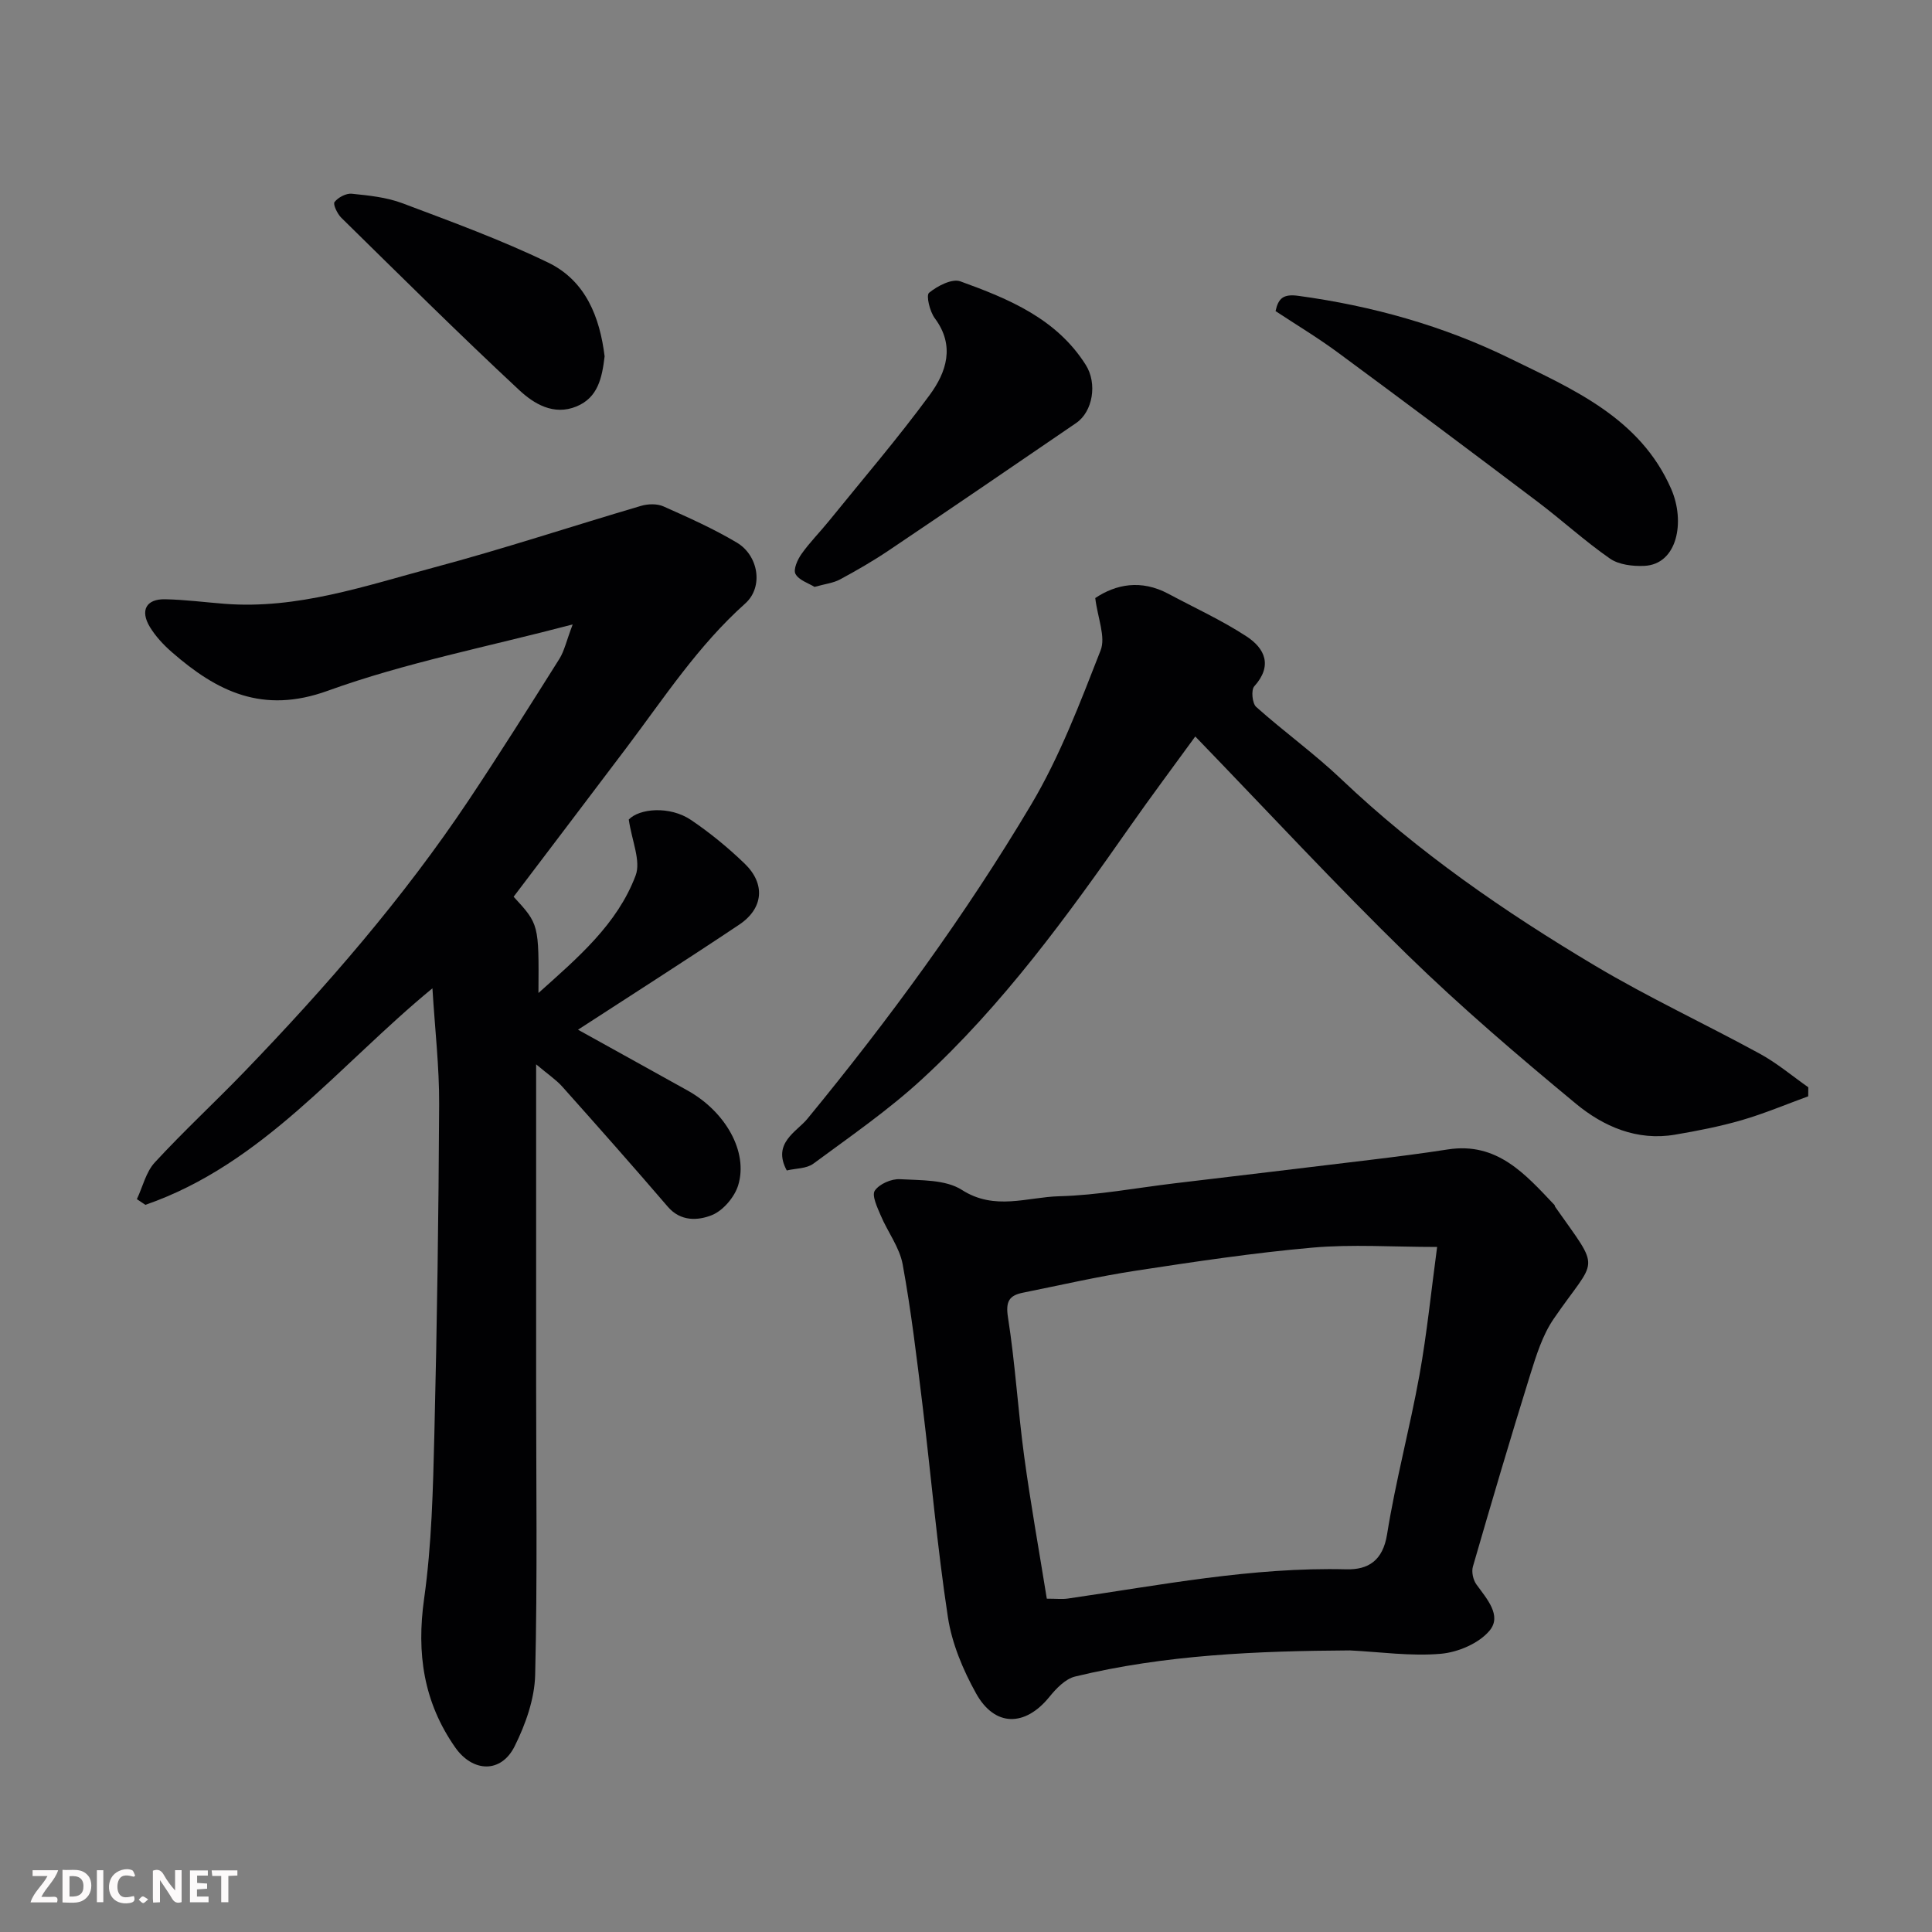
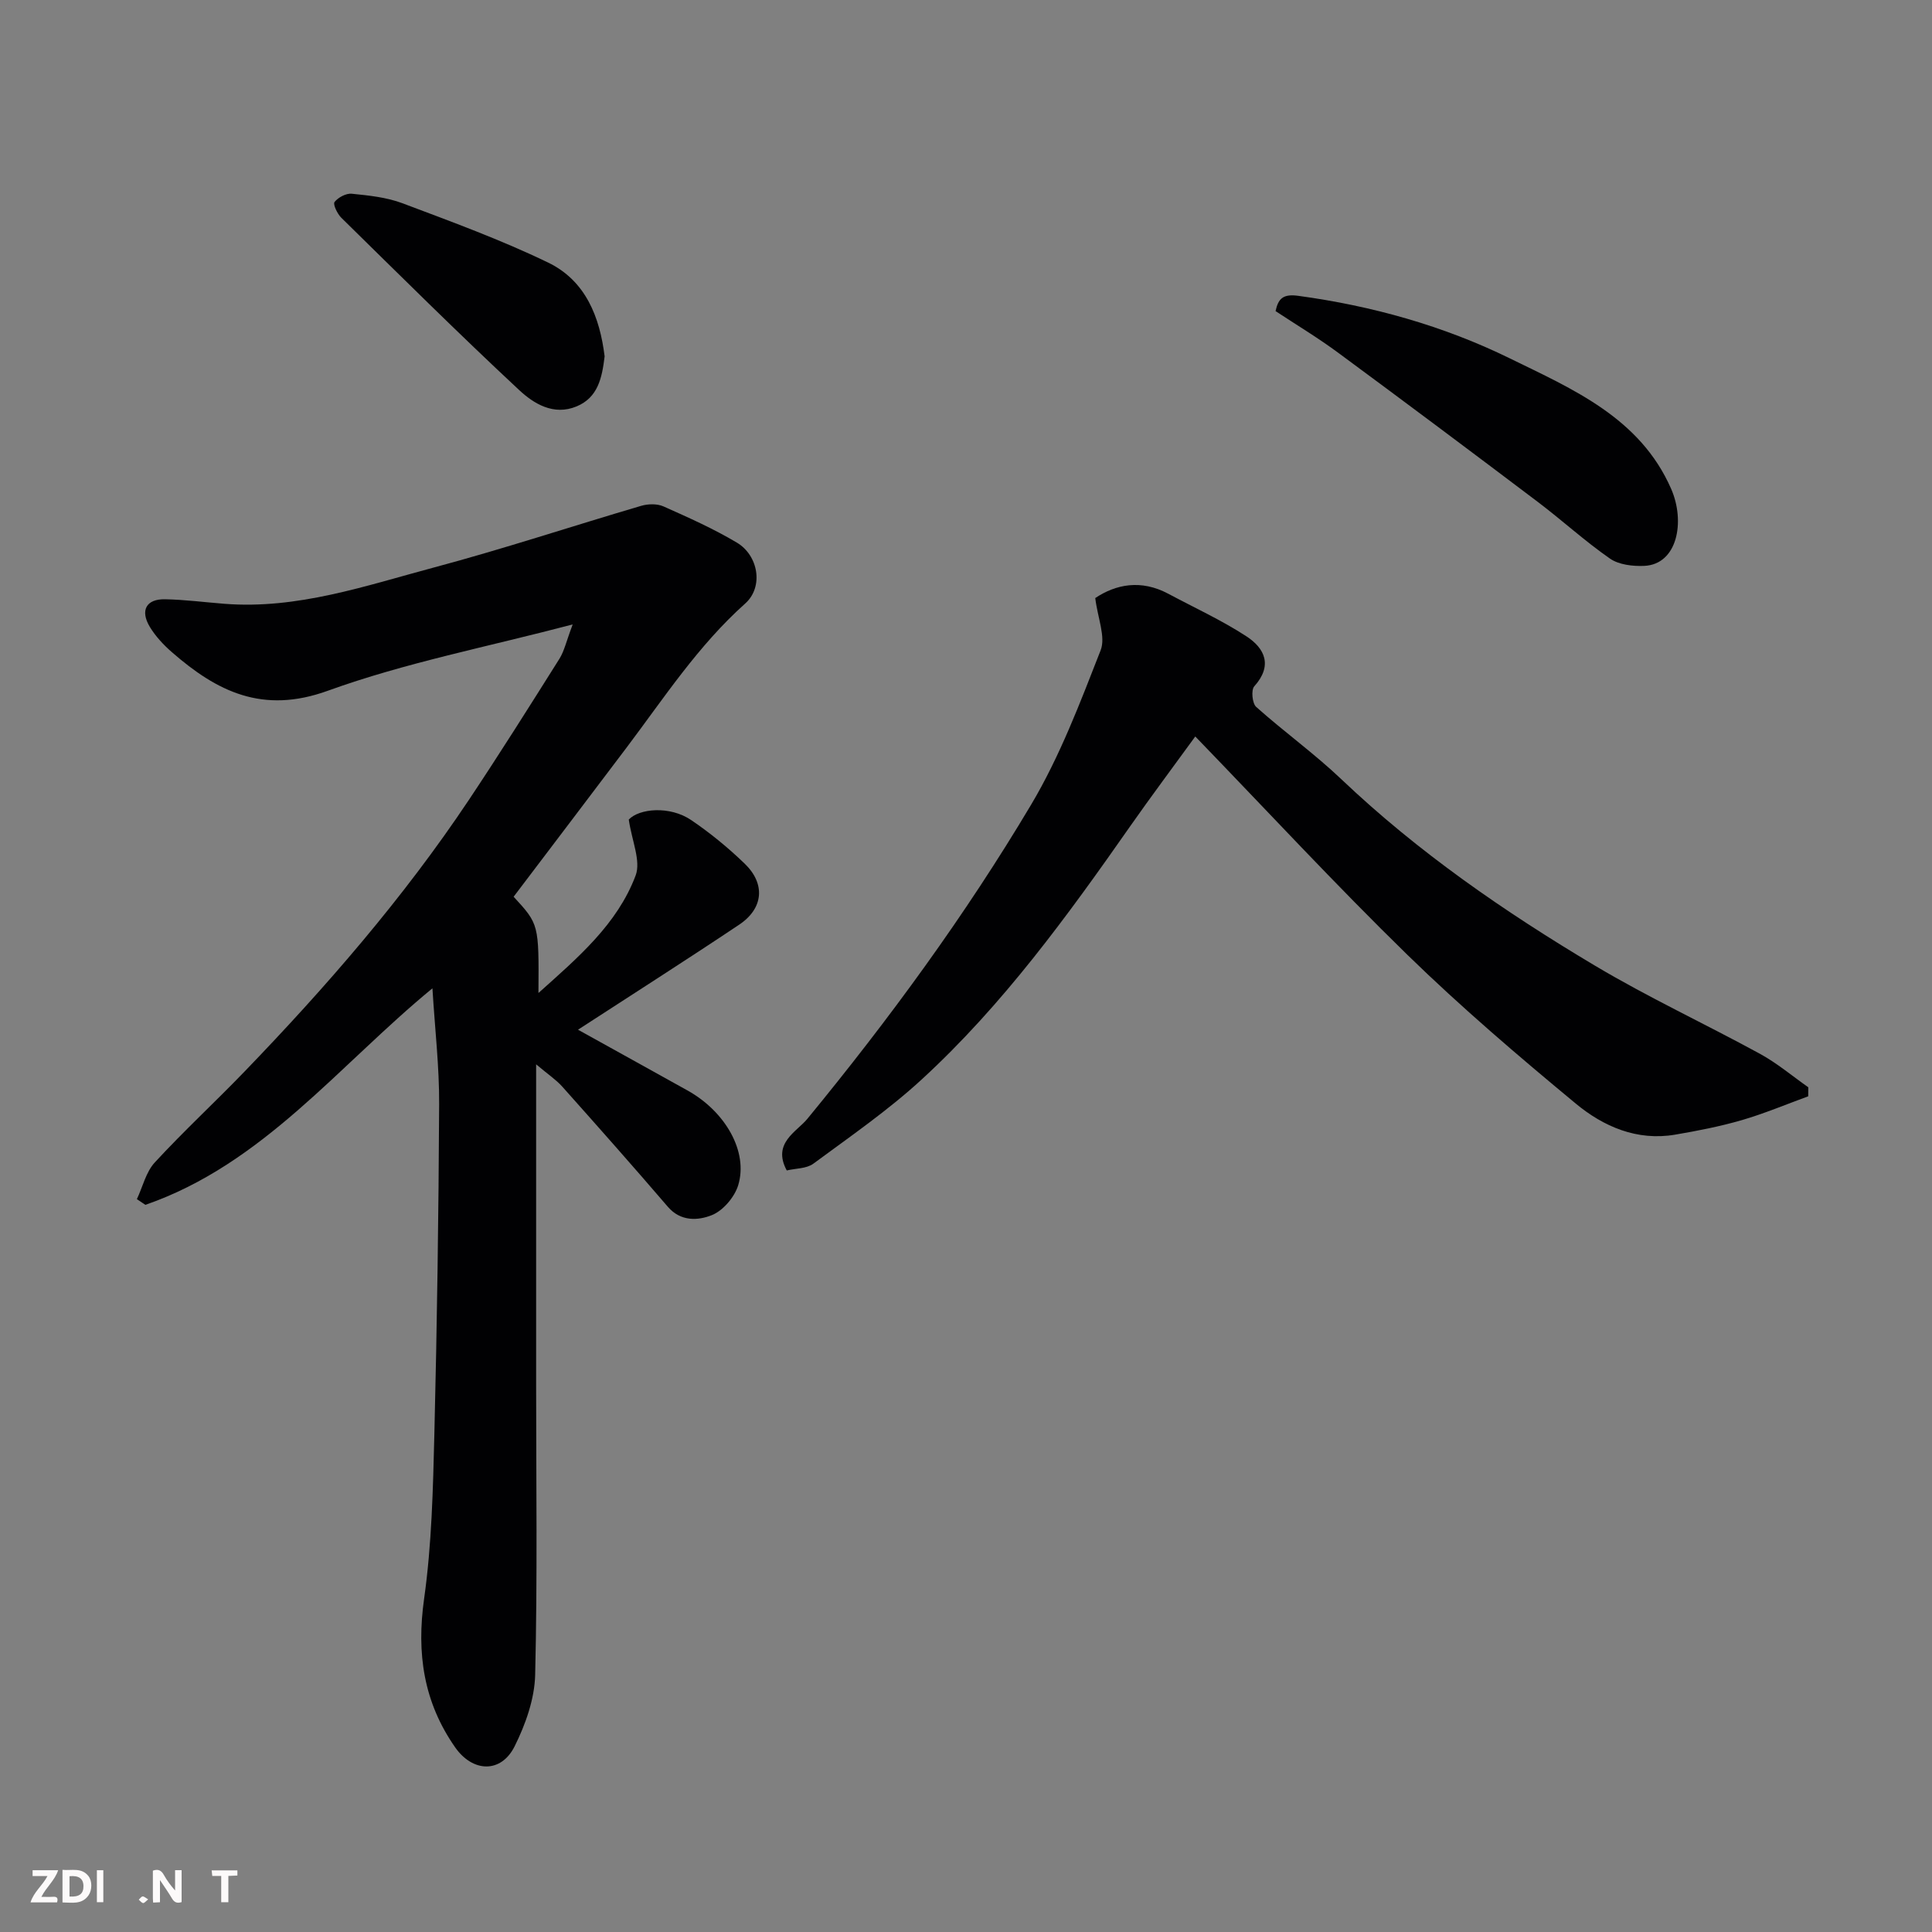
<svg xmlns="http://www.w3.org/2000/svg" enable-background="new 0 0 400 400" viewBox="0 0 400 400">
  <rect x="0" y="0" width="400" height="400" fill="#808080" stroke="none" />
  <path d="m111 220.36v66.42c0 20 .28 40-.2 59.98-.12 4.99-1.99 10.25-4.25 14.79-2.82 5.65-8.68 5.4-12.3.24-6.56-9.37-8.04-19.49-6.44-30.81 1.58-11.24 1.84-22.7 2.12-34.07.56-22.76.88-45.53.99-68.29.04-7.73-.87-15.46-1.39-24-19.39 15.93-35.06 36.39-59.43 44.83-.59-.39-1.17-.79-1.76-1.18 1.21-2.56 1.88-5.62 3.71-7.6 5.98-6.49 12.48-12.49 18.61-18.85 16.9-17.53 32.84-35.88 46.39-56.17 6.43-9.64 12.6-19.45 18.77-29.25 1.01-1.61 1.41-3.59 2.75-7.12-17.69 4.66-34.66 7.93-50.72 13.74-13.48 4.88-22.93.15-32.28-8.01-1.72-1.5-3.36-3.26-4.54-5.2-2.07-3.43-.76-5.82 3.15-5.74 4.11.08 8.2.62 12.3.94 15.08 1.18 29.15-3.72 43.33-7.51 14.42-3.85 28.61-8.56 42.93-12.77 1.42-.42 3.3-.47 4.61.11 5.17 2.3 10.37 4.62 15.22 7.51 4.42 2.63 5.59 9.13 1.72 12.6-9.77 8.73-16.81 19.55-24.57 29.84-7.77 10.3-15.58 20.57-23.38 30.87 5.24 5.69 5.24 5.69 5.14 19.93 8.24-7.38 16.33-14.26 20.12-24.33 1.13-3.01-.78-7.17-1.42-11.58 2.16-2.29 8.48-2.91 12.94.12 3.92 2.66 7.64 5.71 11.05 9 4.35 4.19 3.91 9.28-1.14 12.65-11.1 7.42-22.36 14.59-33.36 21.74 7.49 4.16 15.1 8.36 22.69 12.59 7.84 4.37 12.6 12.69 10.47 19.63-.76 2.46-3.15 5.26-5.47 6.18-2.8 1.11-6.41 1.38-9.09-1.74-7.19-8.38-14.51-16.64-21.86-24.88-1.28-1.43-2.92-2.51-5.41-4.61z" fill="#010103" />
-   <path d="m279.47 341.7c-19.14.12-38.21.88-56.89 5.41-2.02.49-3.93 2.5-5.34 4.24-5.01 6.16-11.27 6.23-15.15-.74-2.71-4.87-5.01-10.35-5.84-15.81-2.22-14.57-3.48-29.29-5.26-43.93-1.19-9.72-2.34-19.46-4.1-29.09-.65-3.54-3.11-6.72-4.55-10.14-.7-1.66-1.89-4.13-1.22-5.13.93-1.38 3.45-2.48 5.22-2.37 4.35.25 9.43.05 12.81 2.22 6.81 4.36 13.52 1.48 20.15 1.31 7.99-.21 15.94-1.73 23.91-2.68 13.49-1.61 26.99-3.21 40.48-4.85 5.36-.65 10.72-1.33 16.06-2.16 10.2-1.59 16.03 5.1 22.06 11.47.11.11.1.32.2.45 9.62 13.68 8.62 10.09-.34 23.16-2.32 3.38-3.61 7.58-4.86 11.57-4.11 13.19-8.02 26.44-11.86 39.71-.32 1.09.04 2.74.71 3.68 2.14 2.97 5.34 6.45 2.75 9.57-2.2 2.65-6.55 4.5-10.12 4.81-6.23.54-12.55-.39-18.82-.7zm18.07-83.53c-9.29 0-17.61-.59-25.83.14-12.2 1.08-24.35 2.91-36.47 4.76-7.87 1.2-15.65 3-23.46 4.57-2.83.57-3.61 1.8-3.09 5.1 1.5 9.54 2.06 19.23 3.36 28.81 1.33 9.8 3.09 19.54 4.68 29.44 2.01 0 3.18.14 4.31-.02 19.16-2.77 38.2-6.55 57.72-6.06 4.51.11 7.55-1.79 8.42-7.25 1.77-11.07 4.71-21.95 6.71-33 1.55-8.62 2.42-17.37 3.65-26.49z" fill="#010103" />
  <path d="m226.76 123.82c4.27-2.85 9.47-3.91 15.14-.88 5.42 2.9 11.05 5.47 16.18 8.82 3.79 2.48 5.46 6.05 1.6 10.34-.68.75-.42 3.53.4 4.26 5.75 5.14 12.06 9.67 17.64 14.98 15.89 15.1 33.8 27.45 52.52 38.6 11.08 6.6 22.83 12.06 34.16 18.25 3.53 1.93 6.67 4.59 9.99 6.92-.01.62-.01 1.25-.02 1.87-4.57 1.67-9.08 3.57-13.74 4.93-4.52 1.31-9.18 2.22-13.83 3.01-7.88 1.34-14.82-1.68-20.55-6.43-11.93-9.88-23.75-19.97-34.83-30.77-14.87-14.5-28.99-29.77-43.95-45.24-4.72 6.5-9.19 12.46-13.46 18.56-13.02 18.61-26.36 36.99-43.16 52.43-6.96 6.4-14.83 11.83-22.46 17.46-1.41 1.04-3.65.96-5.5 1.4-3.07-5.67 2.07-8.01 4.25-10.67 16.95-20.63 32.69-42.13 46.33-65.04 5.95-9.99 10.14-21.09 14.4-31.97 1.09-2.78-.6-6.66-1.11-10.83z" fill="#010103" />
  <path d="m264.09 64.41c.58-2.69 1.64-3.58 4.72-3.16 15.28 2.08 30.02 6.2 43.77 12.94 13.05 6.39 26.99 12.31 33.42 27.04 2.95 6.75 1.31 15.63-5.59 15.93-2.36.1-5.23-.23-7.07-1.5-5.23-3.63-9.95-7.97-15.04-11.81-13.67-10.33-27.39-20.6-41.18-30.77-4.18-3.1-8.65-5.78-13.03-8.67z" fill="#010103" />
-   <path d="m168.64 121.51c-1.26-.78-3.24-1.38-3.94-2.68-.5-.92.42-2.99 1.26-4.16 1.7-2.4 3.81-4.51 5.67-6.81 7.01-8.66 14.28-17.13 20.86-26.1 3.43-4.67 5.31-10.16 1.05-15.87-1.04-1.39-1.84-4.74-1.19-5.27 1.73-1.42 4.75-2.99 6.48-2.37 10 3.62 19.9 7.7 25.96 17.29 2.45 3.87 1.45 9.7-1.98 12.04-12.91 8.83-25.83 17.65-38.8 26.38-3.24 2.18-6.64 4.14-10.08 6-1.39.75-3.07.93-5.29 1.55z" fill="#010103" />
  <path d="m125.18 73.78c-.54 4.5-1.39 8.52-5.8 10.36-4.77 1.98-8.88-.57-11.92-3.41-12.5-11.64-24.61-23.68-36.8-35.65-.82-.81-1.76-2.79-1.4-3.25.75-.96 2.4-1.84 3.57-1.72 3.54.36 7.2.73 10.49 1.97 10.15 3.82 20.39 7.56 30.14 12.27 7.83 3.77 10.73 11.36 11.72 19.43z" fill="#010103" />
  <g fill="#fcfafa">
    <path d="m37.59 393.81c-.92.31-1.52.05-2-.78-.7-1.2-1.52-2.34-2.47-3.78v4.59c-.55.03-.95.05-1.41.07-.03-.37-.06-.64-.06-.91 0-1.91 0-3.81 0-5.7 1.13-.41 1.77-.03 2.29.91.62 1.11 1.38 2.14 2.31 3.19v-4.2h1.35v6.61z" />
    <path d="m12.94 393.88v-6.75c1.9.19 3.93-.54 5.37 1.29.8 1.01.78 2.88.03 3.97-1.37 1.97-3.4 1.51-5.4 1.49m1.45-1.22c2.04.12 2.92-.58 2.89-2.21-.03-1.51-.98-2.19-2.89-2z" />
    <path d="m11.81 393.87h-5.49c.68-2.18 2.47-3.48 3.51-5.45h-3.08v-1.21h5.29c-.71 2.13-2.44 3.48-3.47 5.51.86 0 1.63.04 2.39-.01.79-.05 1.14.21.85 1.16" />
-     <path d="m39.33 393.86v-6.61h3.7v1.07h-2.22v1.52c.68.04 1.34.09 2.07.13v1.07c-.72.05-1.38.09-2.1.14v1.48h2.4v1.19h-3.84z" />
-     <path d="m27.71 388.56c-1.15-.3-2.46-.61-3.1.64-.37.73-.41 1.93-.06 2.67.63 1.35 1.99.93 3.17.68.35.94-.01 1.32-.93 1.46-1.62.25-3.05-.27-3.76-1.48-.73-1.24-.6-3.03.31-4.17.88-1.11 2.71-1.7 4-1.16.32.13.44.74.65 1.12-.1.08-.19.16-.28.24" />
    <path d="m49.15 387.24v1.07c-.59.02-1.17.05-1.87.08v5.44h-1.48v-5.44h-1.85c-.05-.4-.08-.73-.13-1.15z" />
    <path d="m20.06 387.21h1.33v6.62h-1.33z" />
    <path d="m30.68 393.25c-.49.38-.8.79-1.05.76-.32-.05-.6-.45-.9-.7.26-.24.51-.64.8-.67.29-.04.62.3 1.15.61" />
  </g>
</svg>